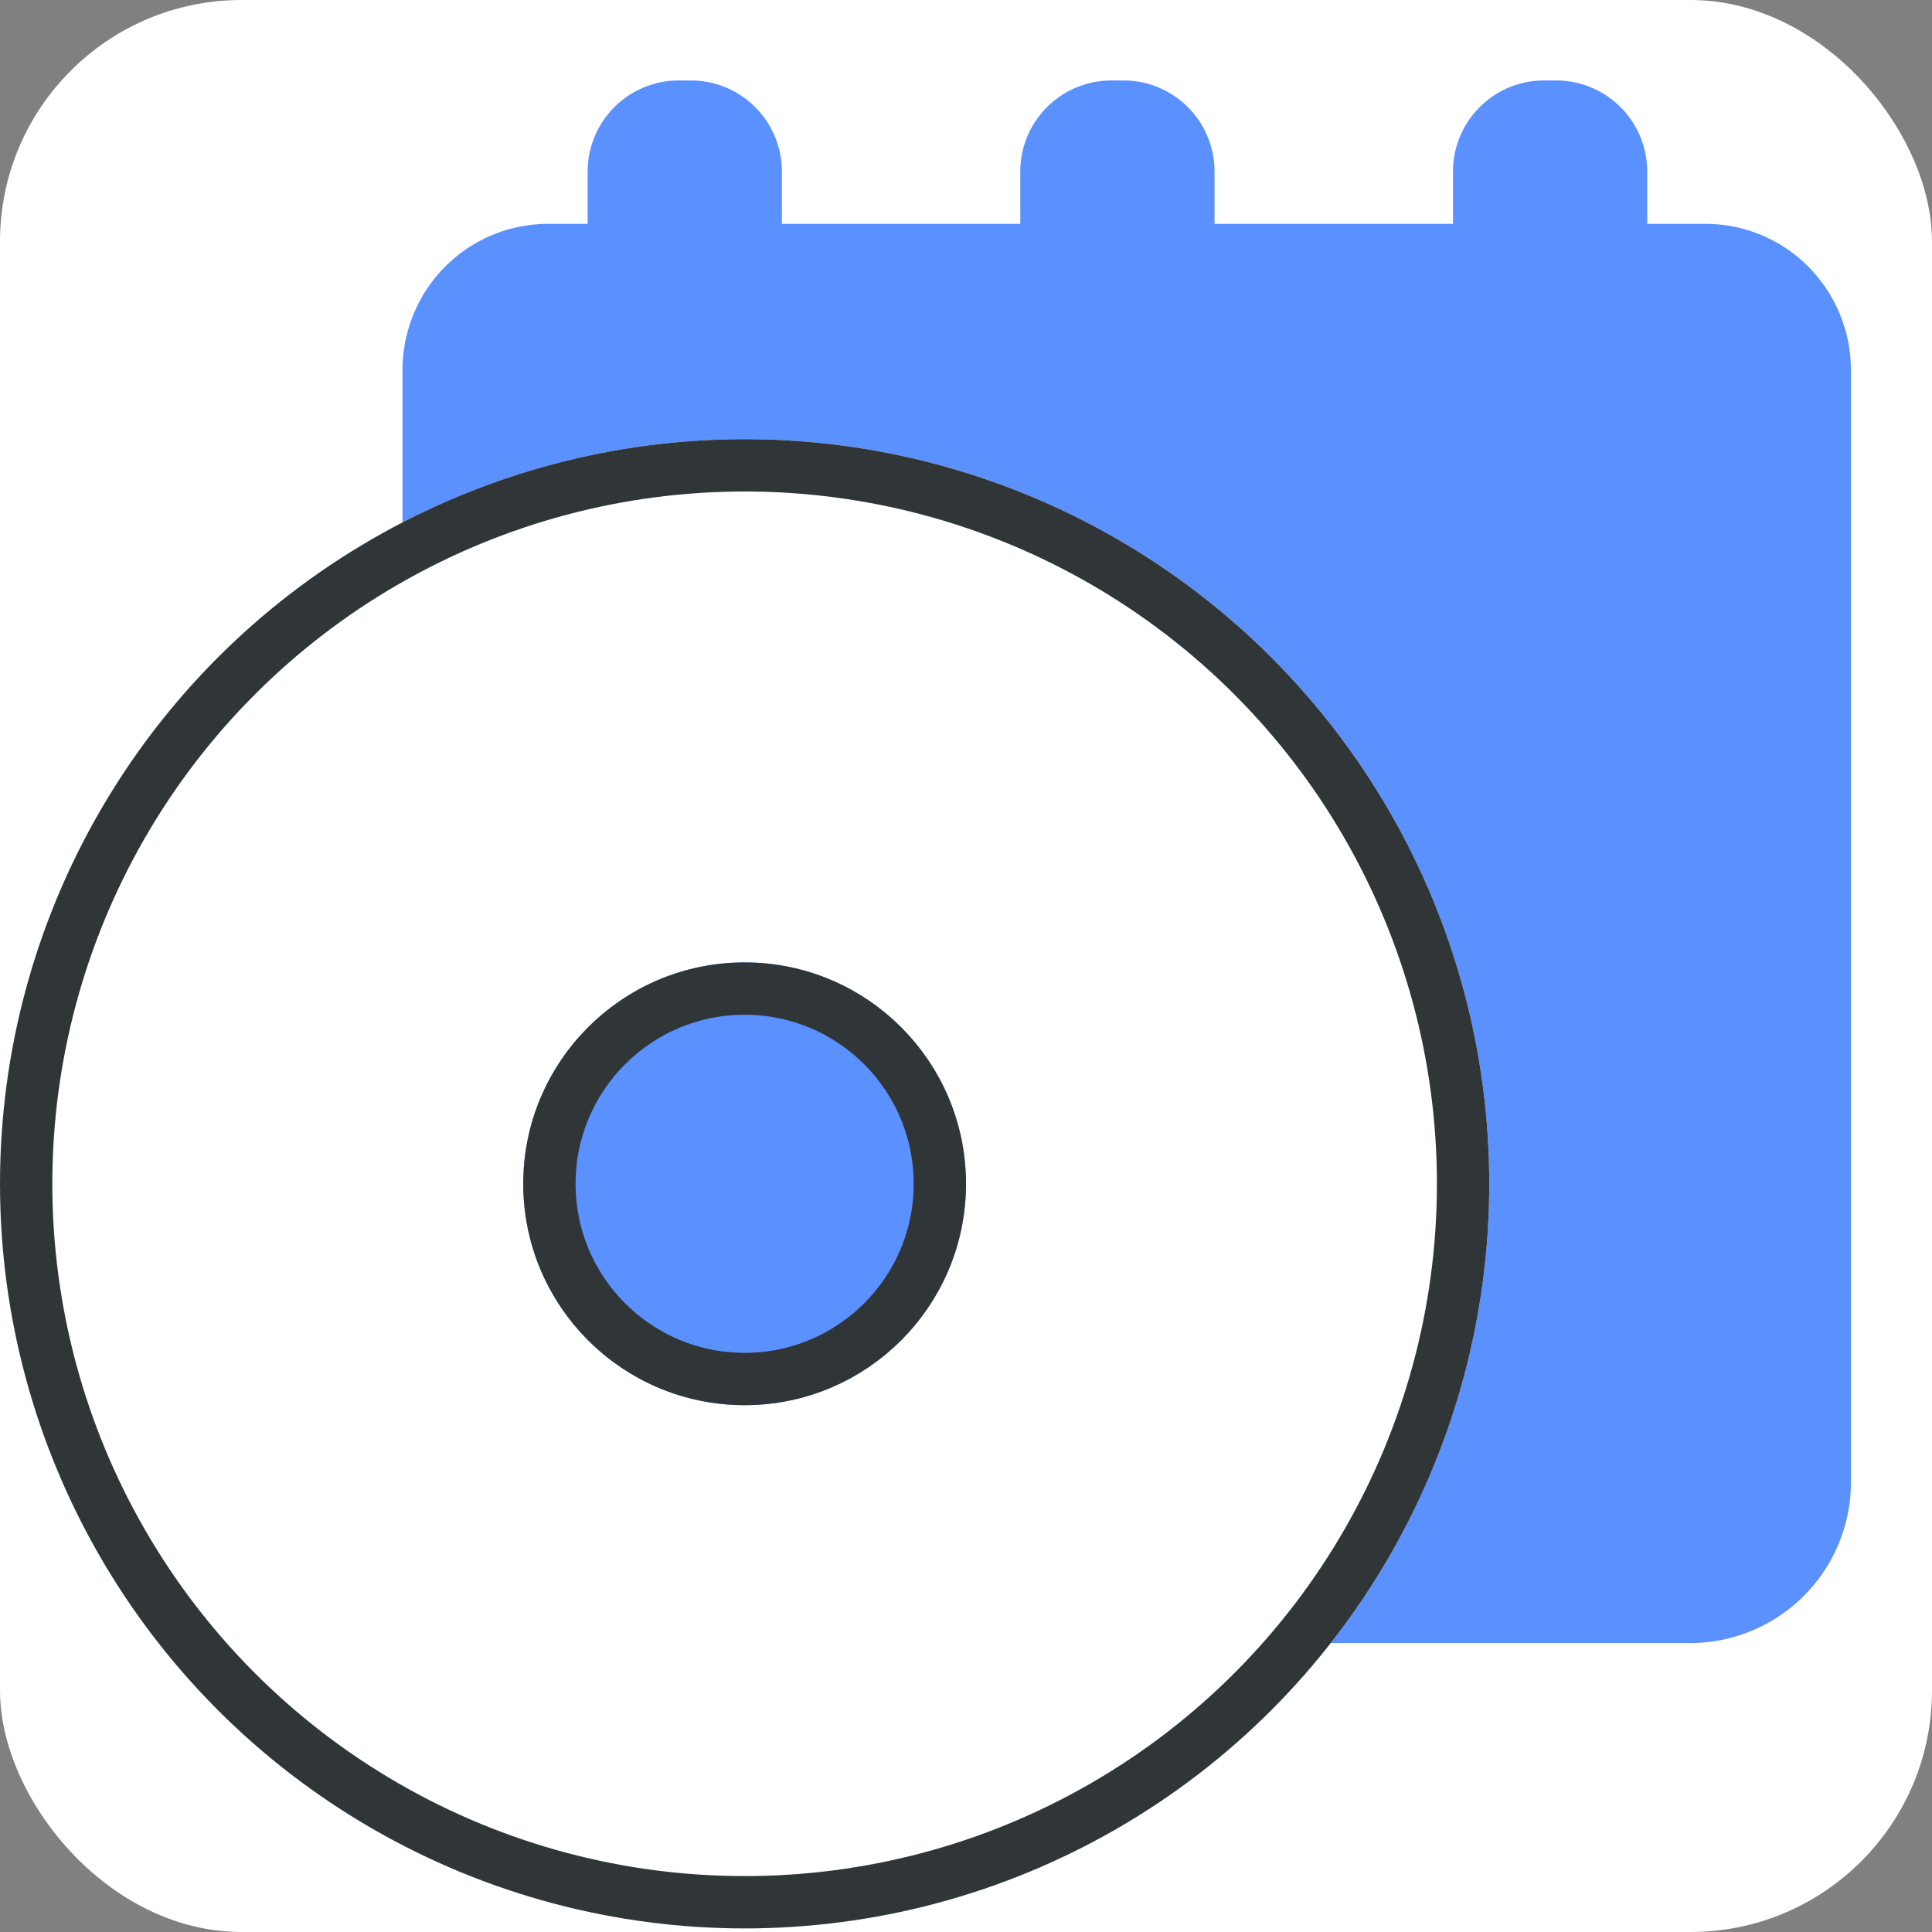
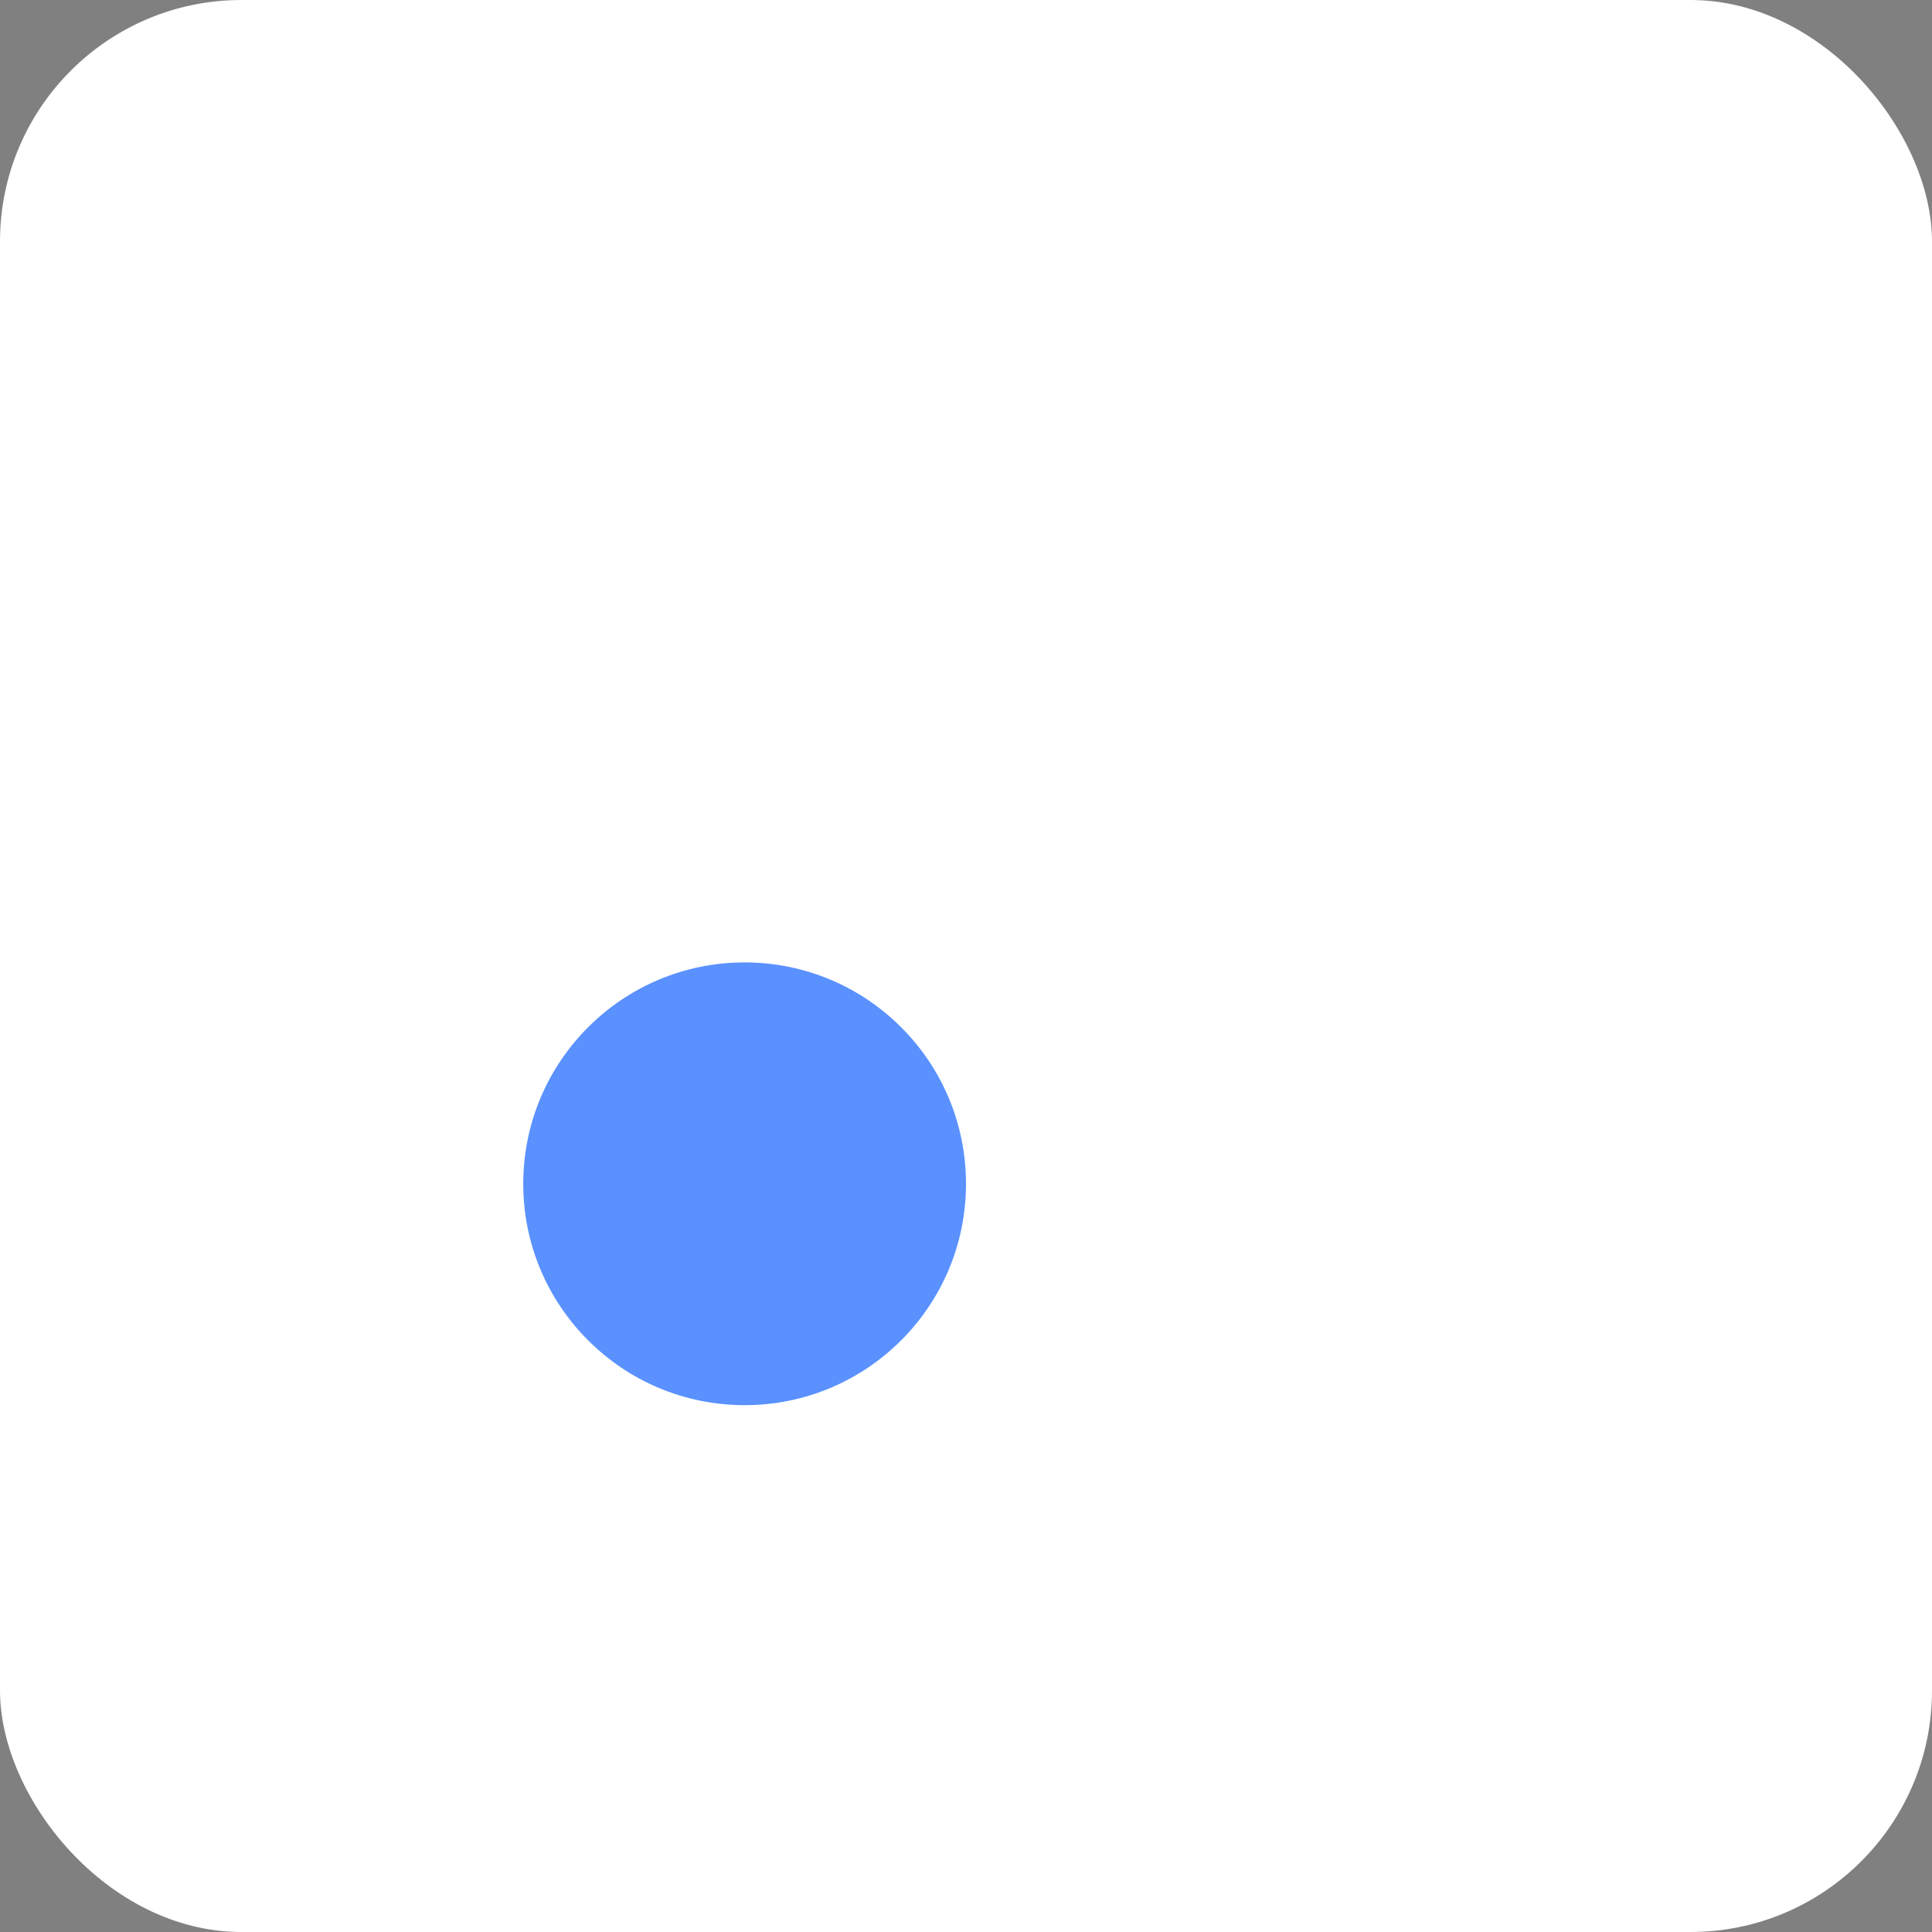
<svg xmlns="http://www.w3.org/2000/svg" width="48" height="48" viewBox="0 0 48 48">
  <rect x="0" y="0" width="48" height="48" fill="#808080" stroke="none" />
  <g id="hybrid-event-icon-48-l" transform="translate(-978 -547.089)">
    <rect id="bg48" width="48" height="48" rx="6" transform="translate(978 547.089)" fill="#fff" />
    <g id="Group_74675" data-name="Group 74675" transform="translate(-2 -0.089)">
      <g id="Group_7857" data-name="Group 7857" transform="translate(-196.23 398.179)">
-         <path id="Union_5" data-name="Union 5" d="M233.23-365.358a4,4,0,0,1-4-4v-27.636a3.645,3.645,0,0,1,1.057-2.559,3.607,3.607,0,0,1,2.543-1.065h1v-1.3a2.264,2.264,0,0,1,.663-1.6,2.264,2.264,0,0,1,1.6-.663h.3a2.264,2.264,0,0,1,1.6.663,2.264,2.264,0,0,1,.663,1.6v1.3h5.923v-1.3a2.264,2.264,0,0,1,.663-1.6,2.264,2.264,0,0,1,1.6-.663h.3a2.261,2.261,0,0,1,1.6.663,2.264,2.264,0,0,1,.663,1.6v1.3h5.924v-1.3a2.264,2.264,0,0,1,.663-1.6,2.261,2.261,0,0,1,1.6-.663h.3a2.261,2.261,0,0,1,1.6.663,2.264,2.264,0,0,1,.663,1.6v1.3h1.462a3.6,3.6,0,0,1,2.542,1.065,3.65,3.65,0,0,1,1.057,2.559v27.636a4,4,0,0,1-4,4Z" transform="translate(957 555.179)" fill="#5a91ff" />
-       </g>
+         </g>
      <g id="Group_7858" data-name="Group 7858" transform="translate(5 -3)">
        <g id="Ellipse_2" data-name="Ellipse 2" transform="translate(975 561.089)" fill="#fff" stroke="#303537" stroke-width="1.3">
-           <circle cx="18.5" cy="18.5" r="18.5" stroke="none" />
-           <circle cx="18.5" cy="18.5" r="17.85" fill="none" />
-         </g>
+           </g>
        <g id="Ellipse_3" data-name="Ellipse 3" transform="translate(988 574.089)" fill="#5a91ff" stroke="#303537" stroke-width="1.3">
          <circle cx="5.5" cy="5.5" r="5.5" stroke="none" />
-           <circle cx="5.5" cy="5.5" r="4.85" fill="none" />
        </g>
      </g>
    </g>
  </g>
</svg>